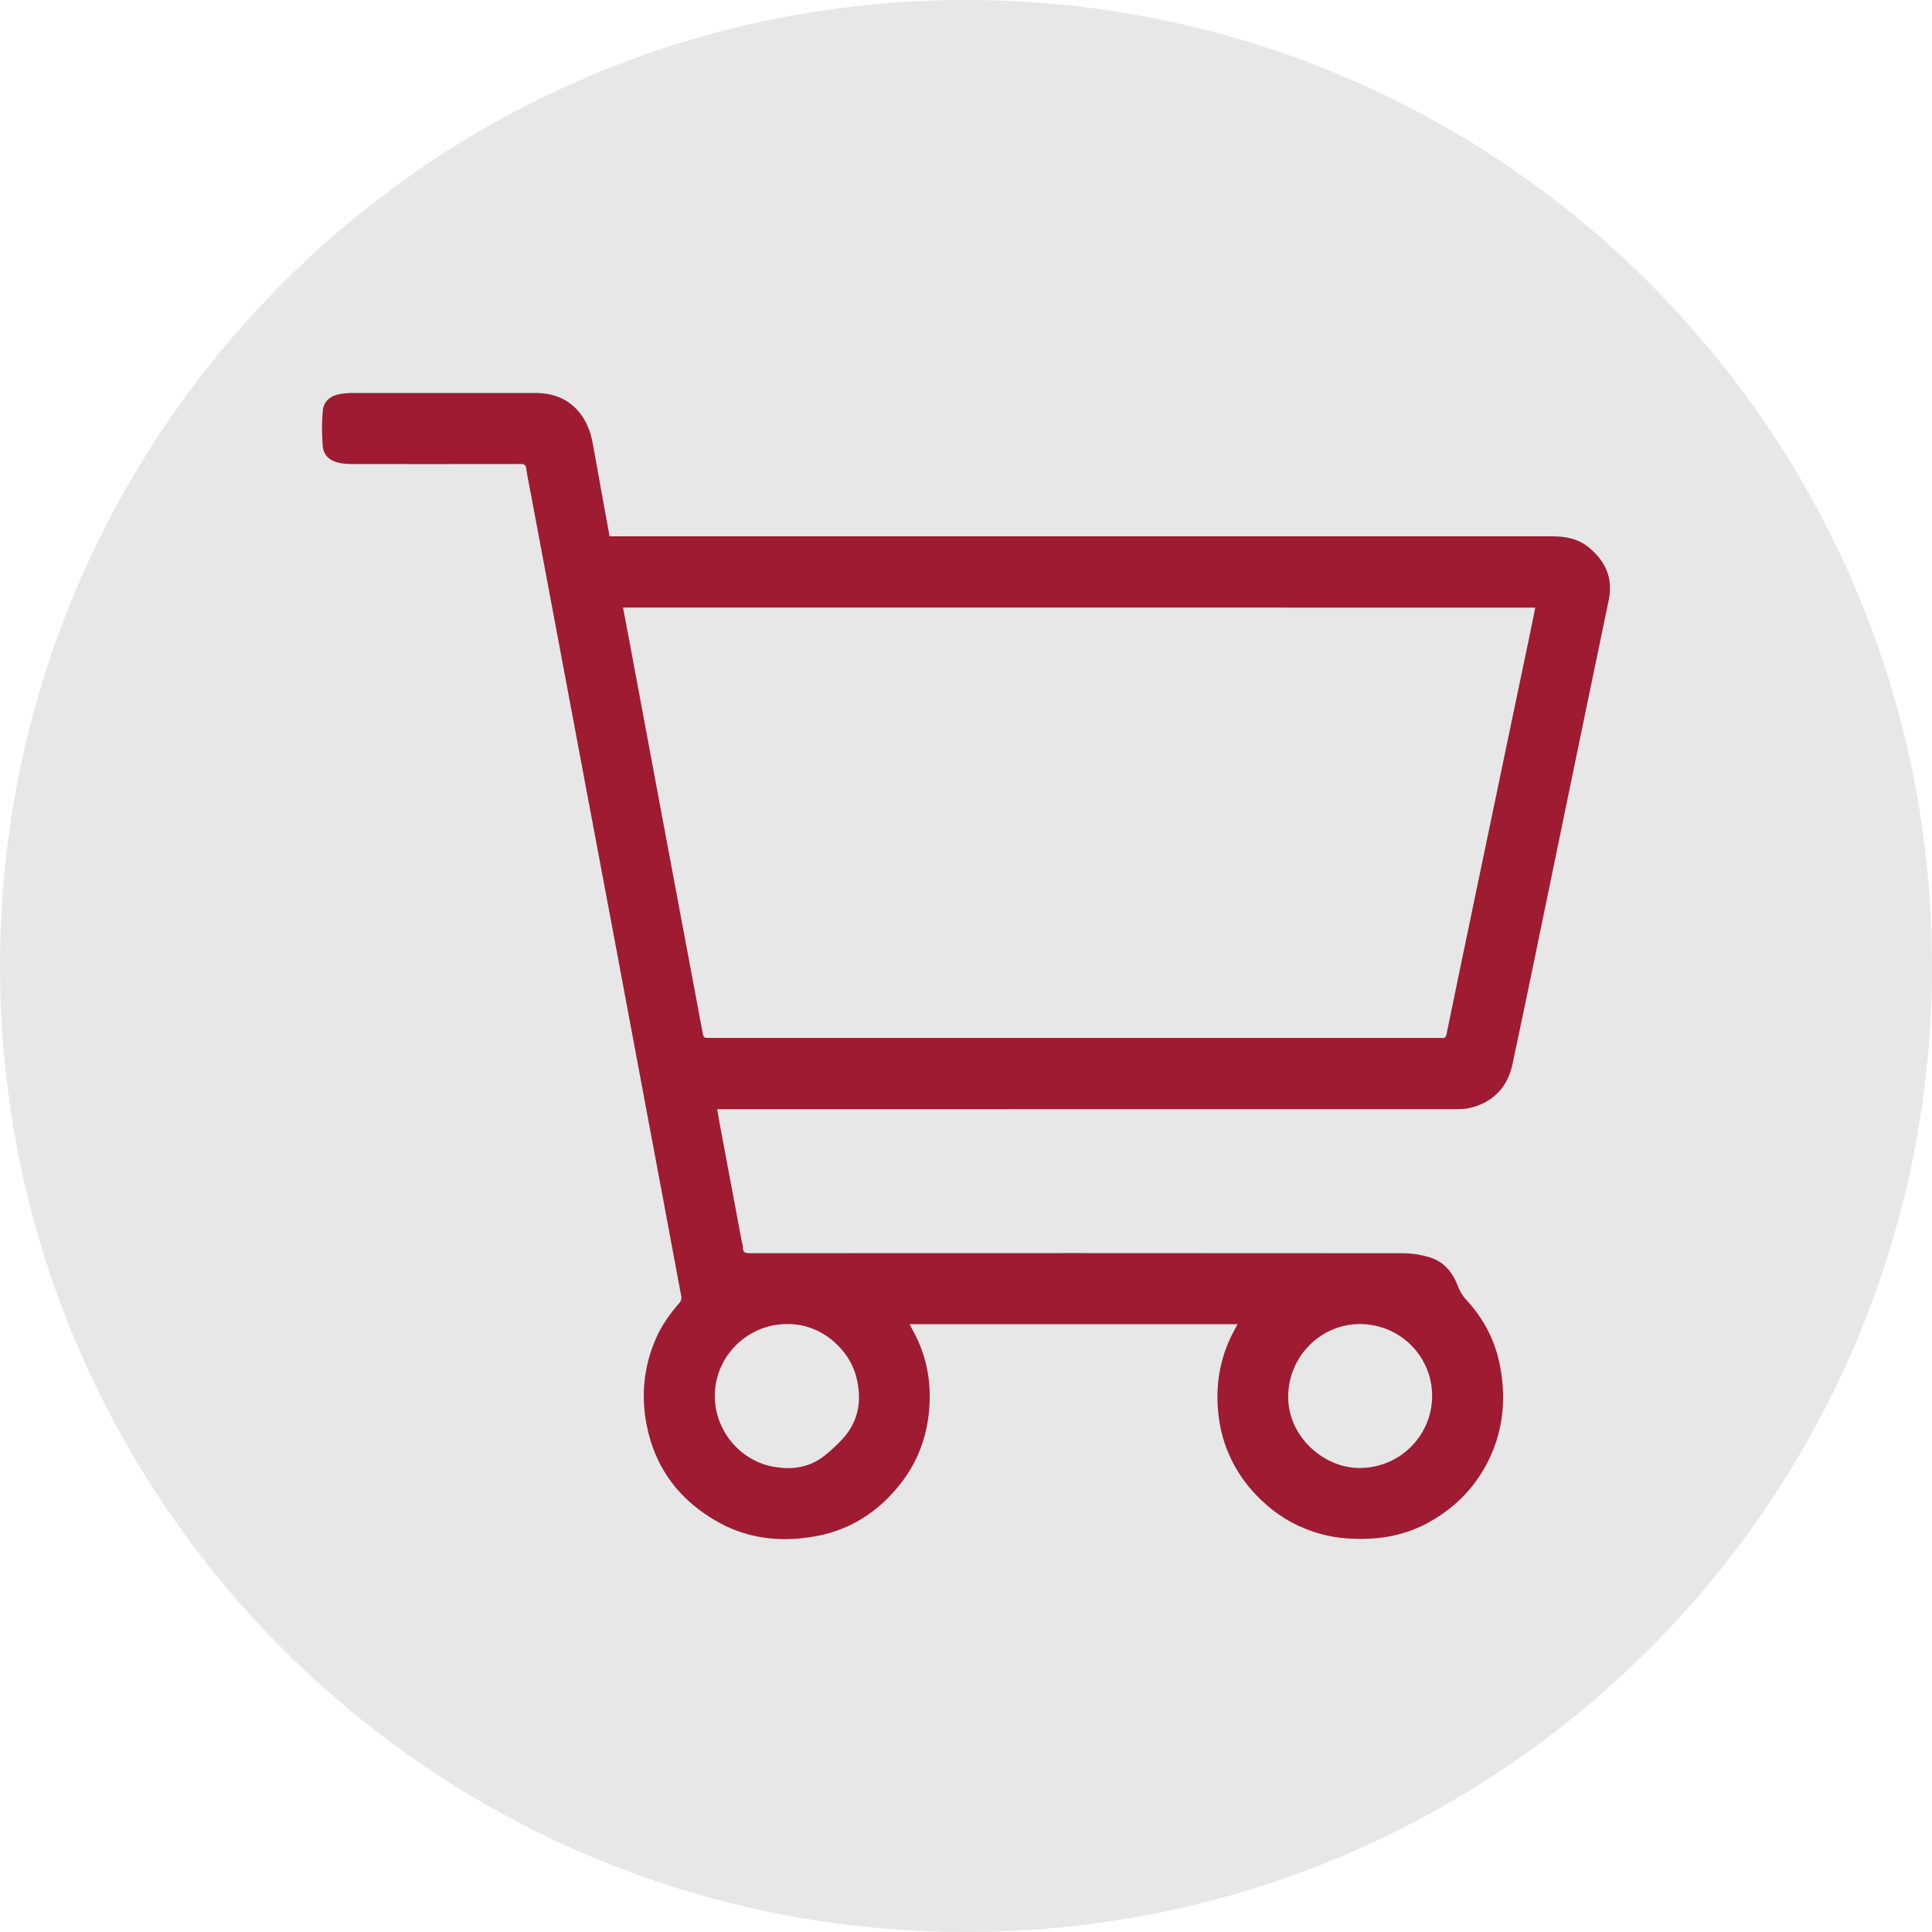
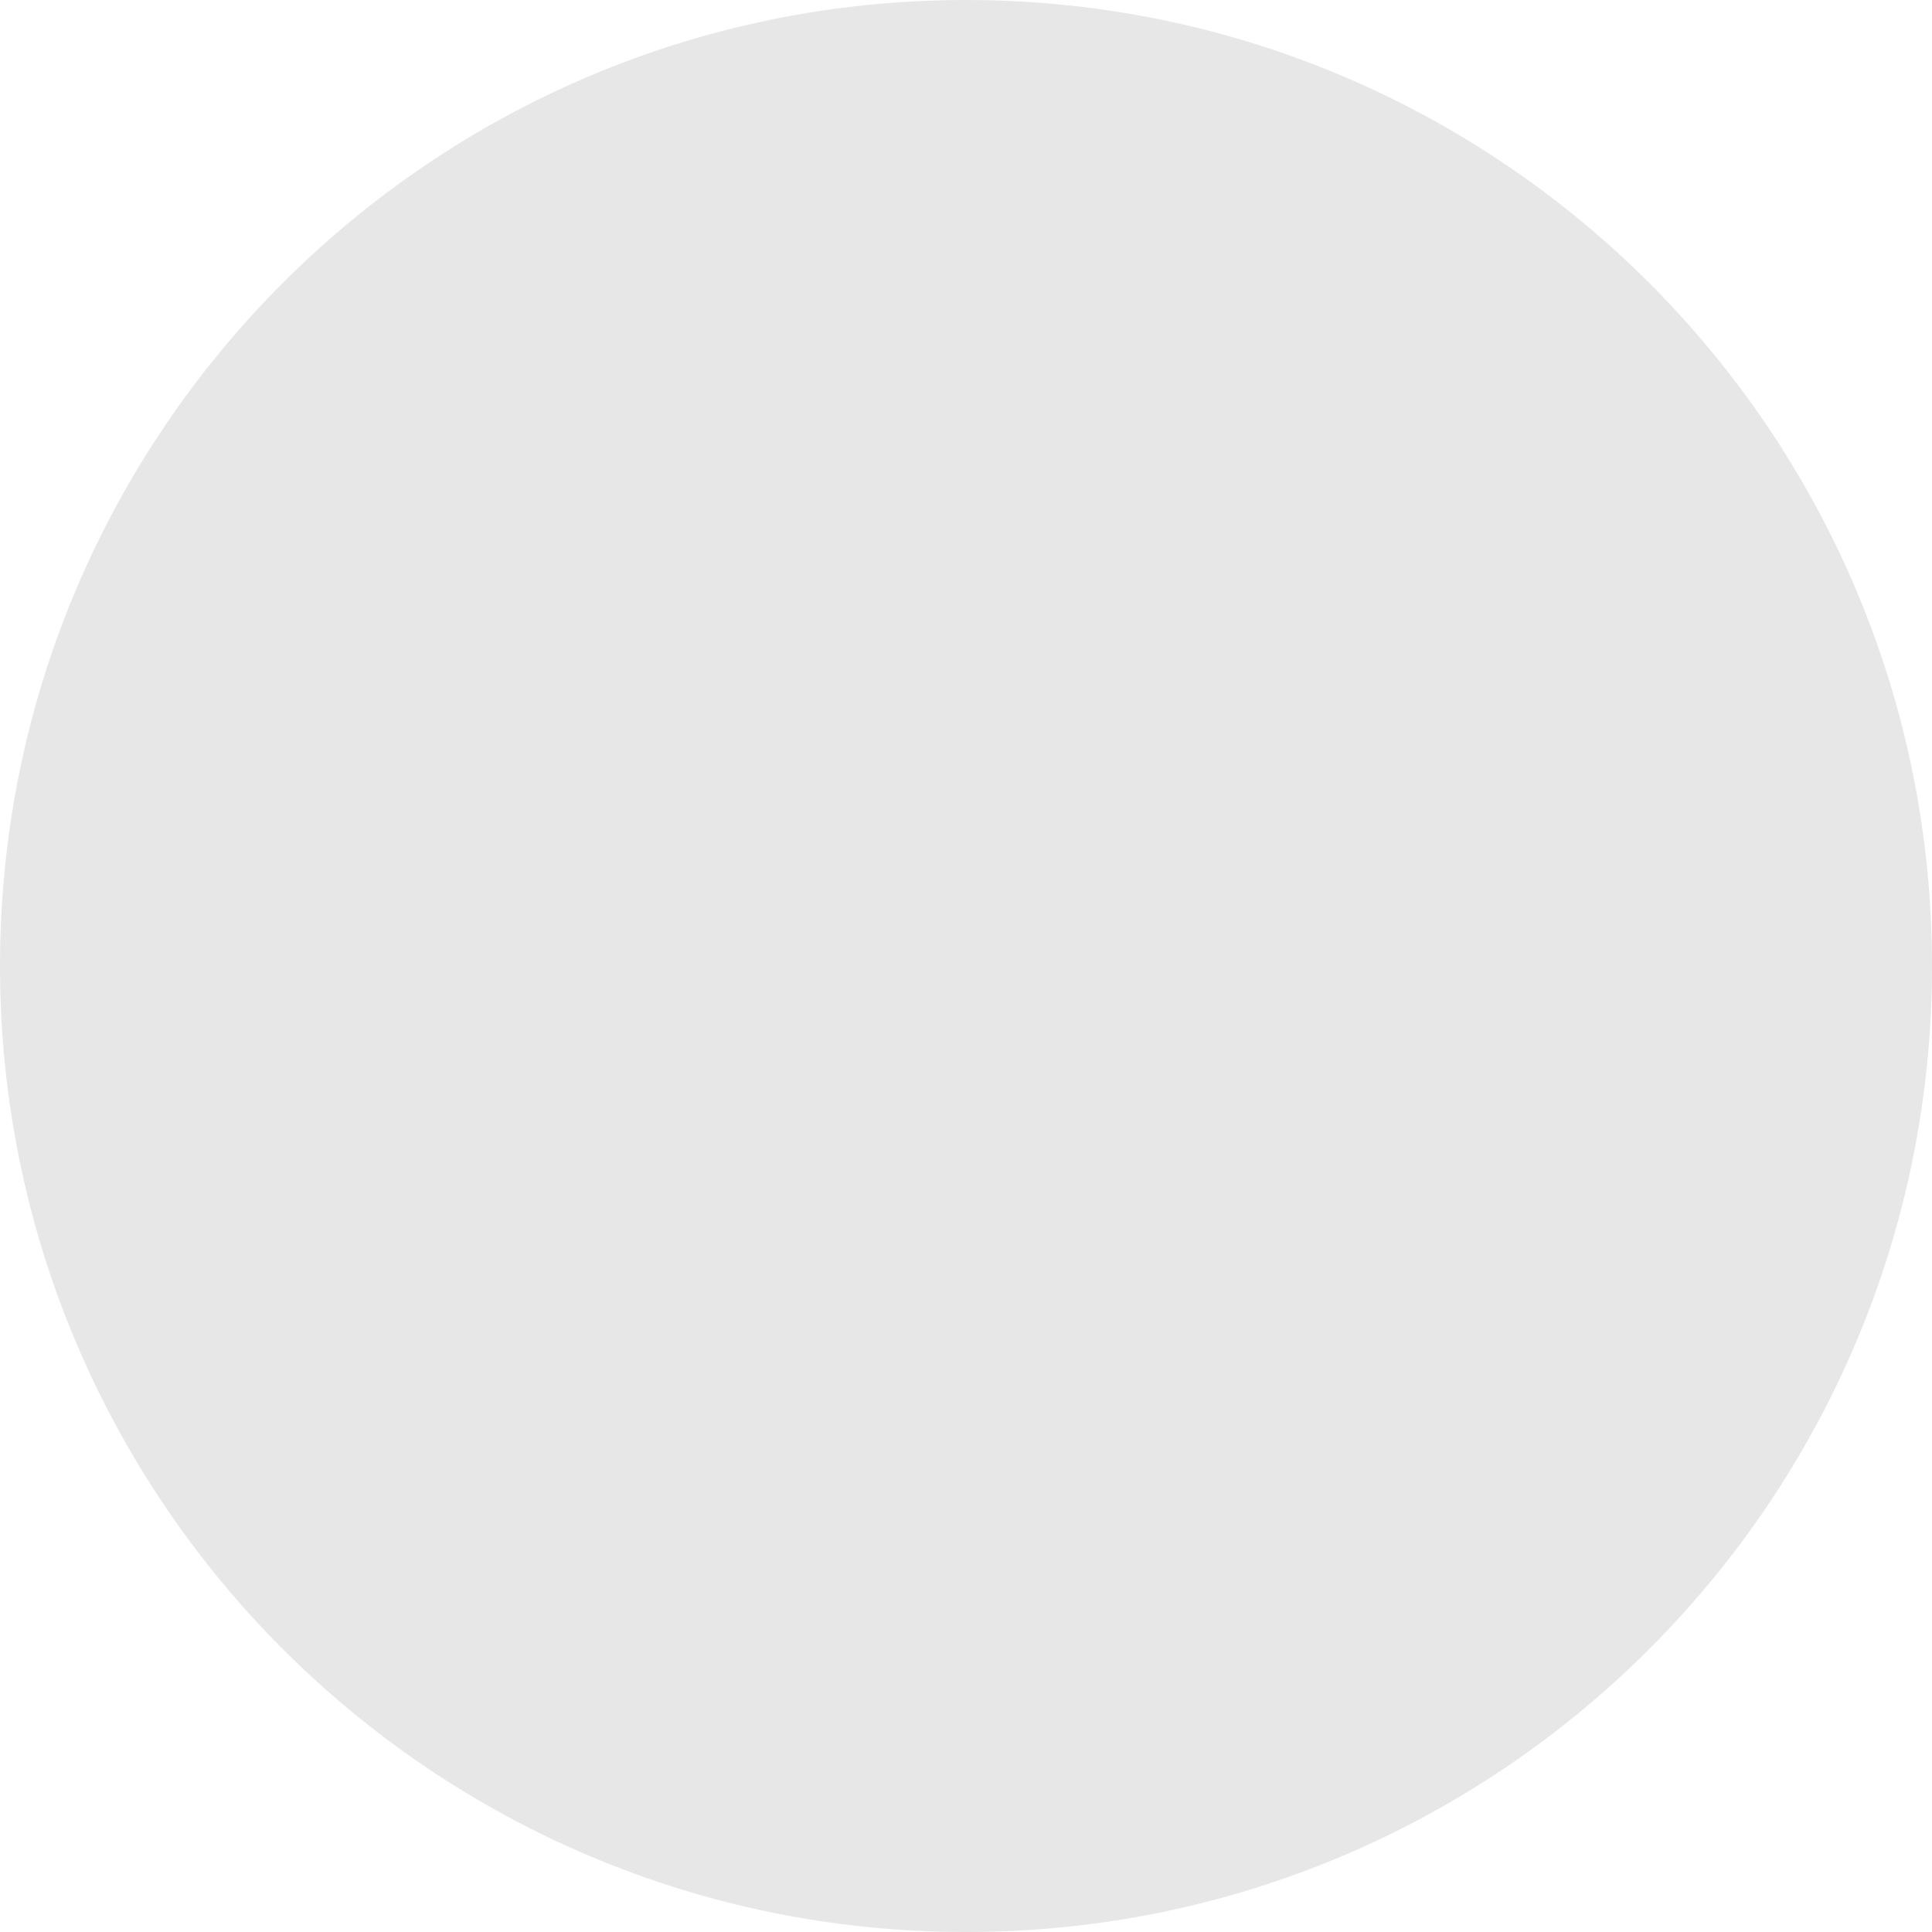
<svg xmlns="http://www.w3.org/2000/svg" version="1.1" id="Layer_1" x="0px" y="0px" width="60px" height="60px" viewBox="0 0 60 60" style="enable-background:new 0 0 60 60;" xml:space="preserve">
  <style type="text/css">
	.st0{fill:#E7E7E7;}
	.st1{fill:#9E1B32;}
</style>
  <g id="circle">
    <path class="st0" d="M60,30c0,16.575-13.425,30-30,30S0,46.575,0,30S13.425,0,30,0l0,0   C46.575,0,60,13.425,60,30" />
  </g>
  <g>
-     <path class="st1" d="M38.432,41.125c-3.399,0-6.776,0-10.181,0   c0.031,0.062,0.052,0.112,0.079,0.159c0.363,0.64,0.542,1.332,0.543,2.062   c0.002,1.013-0.28,1.939-0.916,2.744c-0.677,0.857-1.543,1.42-2.619,1.618   c-1.038,0.19-2.058,0.096-2.996-0.416c-1.215-0.664-1.998-1.678-2.262-3.049   c-0.177-0.917-0.086-1.821,0.293-2.681c0.181-0.409,0.437-0.774,0.736-1.109   c0.039-0.043,0.06-0.127,0.05-0.185c-0.366-1.976-0.738-3.95-1.108-5.925   c-0.312-1.664-0.622-3.329-0.934-4.993c-0.369-1.968-0.74-3.935-1.109-5.902   c-0.268-1.425-0.535-2.851-0.802-4.276c-0.245-1.308-0.491-2.615-0.737-3.923   c-0.044-0.234-0.094-0.467-0.127-0.702c-0.016-0.116-0.065-0.137-0.171-0.137   c-1.744,0.003-3.489,0.003-5.233,0.001c-0.127-0-0.257-0.009-0.382-0.032   c-0.293-0.054-0.508-0.222-0.533-0.525c-0.03-0.362-0.031-0.73-0-1.091   c0.027-0.315,0.253-0.481,0.558-0.531c0.104-0.017,0.211-0.027,0.316-0.027   c1.908-0.002,3.815-0.002,5.723-0.001c0.511,0,0.964,0.148,1.317,0.538   c0.279,0.309,0.411,0.681,0.482,1.084c0.166,0.937,0.338,1.873,0.512,2.83   c0.066,0,0.13,0,0.195,0c9.697,0,19.395,0,29.092-0   c0.411-0,0.802,0.077,1.127,0.346c0.512,0.426,0.759,0.948,0.615,1.635   c-0.567,2.71-1.122,5.422-1.683,8.134c-0.433,2.094-0.859,4.189-1.306,6.28   c-0.15,0.703-0.588,1.173-1.299,1.351c-0.147,0.037-0.306,0.042-0.459,0.042   c-7.573,0.002-15.147,0.002-22.72,0.002c-0.065,0-0.131,0-0.22,0   c0.034,0.195,0.063,0.375,0.097,0.555c0.22,1.173,0.44,2.346,0.66,3.519   c0.015,0.078,0.041,0.155,0.042,0.234c0.003,0.142,0.076,0.164,0.202,0.164   c6.765-0.003,13.531-0.004,20.296,0.002c0.269,0,0.546,0.044,0.805,0.119   c0.45,0.129,0.733,0.46,0.895,0.888c0.062,0.165,0.144,0.308,0.263,0.436   c0.545,0.586,0.903,1.274,1.052,2.058c0.182,0.957,0.114,1.896-0.293,2.795   c-0.409,0.904-1.061,1.586-1.922,2.063c-0.566,0.313-1.183,0.476-1.833,0.505   c-0.506,0.023-1.005-0.007-1.495-0.139c-0.649-0.174-1.226-0.482-1.731-0.929   c-0.378-0.334-0.696-0.712-0.944-1.149c-0.275-0.485-0.448-1.004-0.518-1.558   c-0.105-0.828-0.01-1.627,0.332-2.392C38.253,41.453,38.341,41.301,38.432,41.125z    M19.348,18.868c0.06,0.315,0.118,0.617,0.175,0.919   c0.348,1.865,0.695,3.731,1.044,5.596c0.416,2.221,0.833,4.443,1.249,6.664   c0.035,0.187,0.036,0.187,0.233,0.187c7.551,0,15.102,0,22.653,0   c0.026,0,0.053-0.003,0.079,0.001c0.096,0.014,0.124-0.031,0.143-0.122   c0.228-1.114,0.46-2.227,0.692-3.34c0.389-1.865,0.778-3.73,1.167-5.594   c0.244-1.168,0.489-2.336,0.733-3.504c0.055-0.265,0.108-0.531,0.163-0.805   C38.232,18.868,28.801,18.868,19.348,18.868z M44.476,43.359   c0.005-1.228-0.988-2.228-2.222-2.239c-1.23-0.011-2.23,0.991-2.249,2.227   c-0.02,1.254,1.096,2.247,2.226,2.244C43.462,45.587,44.472,44.595,44.476,43.359   z M24.435,41.12c-1.058,0-1.982,0.756-2.193,1.794   c-0.245,1.206,0.563,2.412,1.773,2.636c0.51,0.095,1.01,0.046,1.452-0.242   c0.223-0.145,0.417-0.337,0.609-0.525c0.58-0.568,0.713-1.265,0.516-2.024   C26.357,41.857,25.461,41.097,24.435,41.12z" />
-   </g>
+     </g>
</svg>